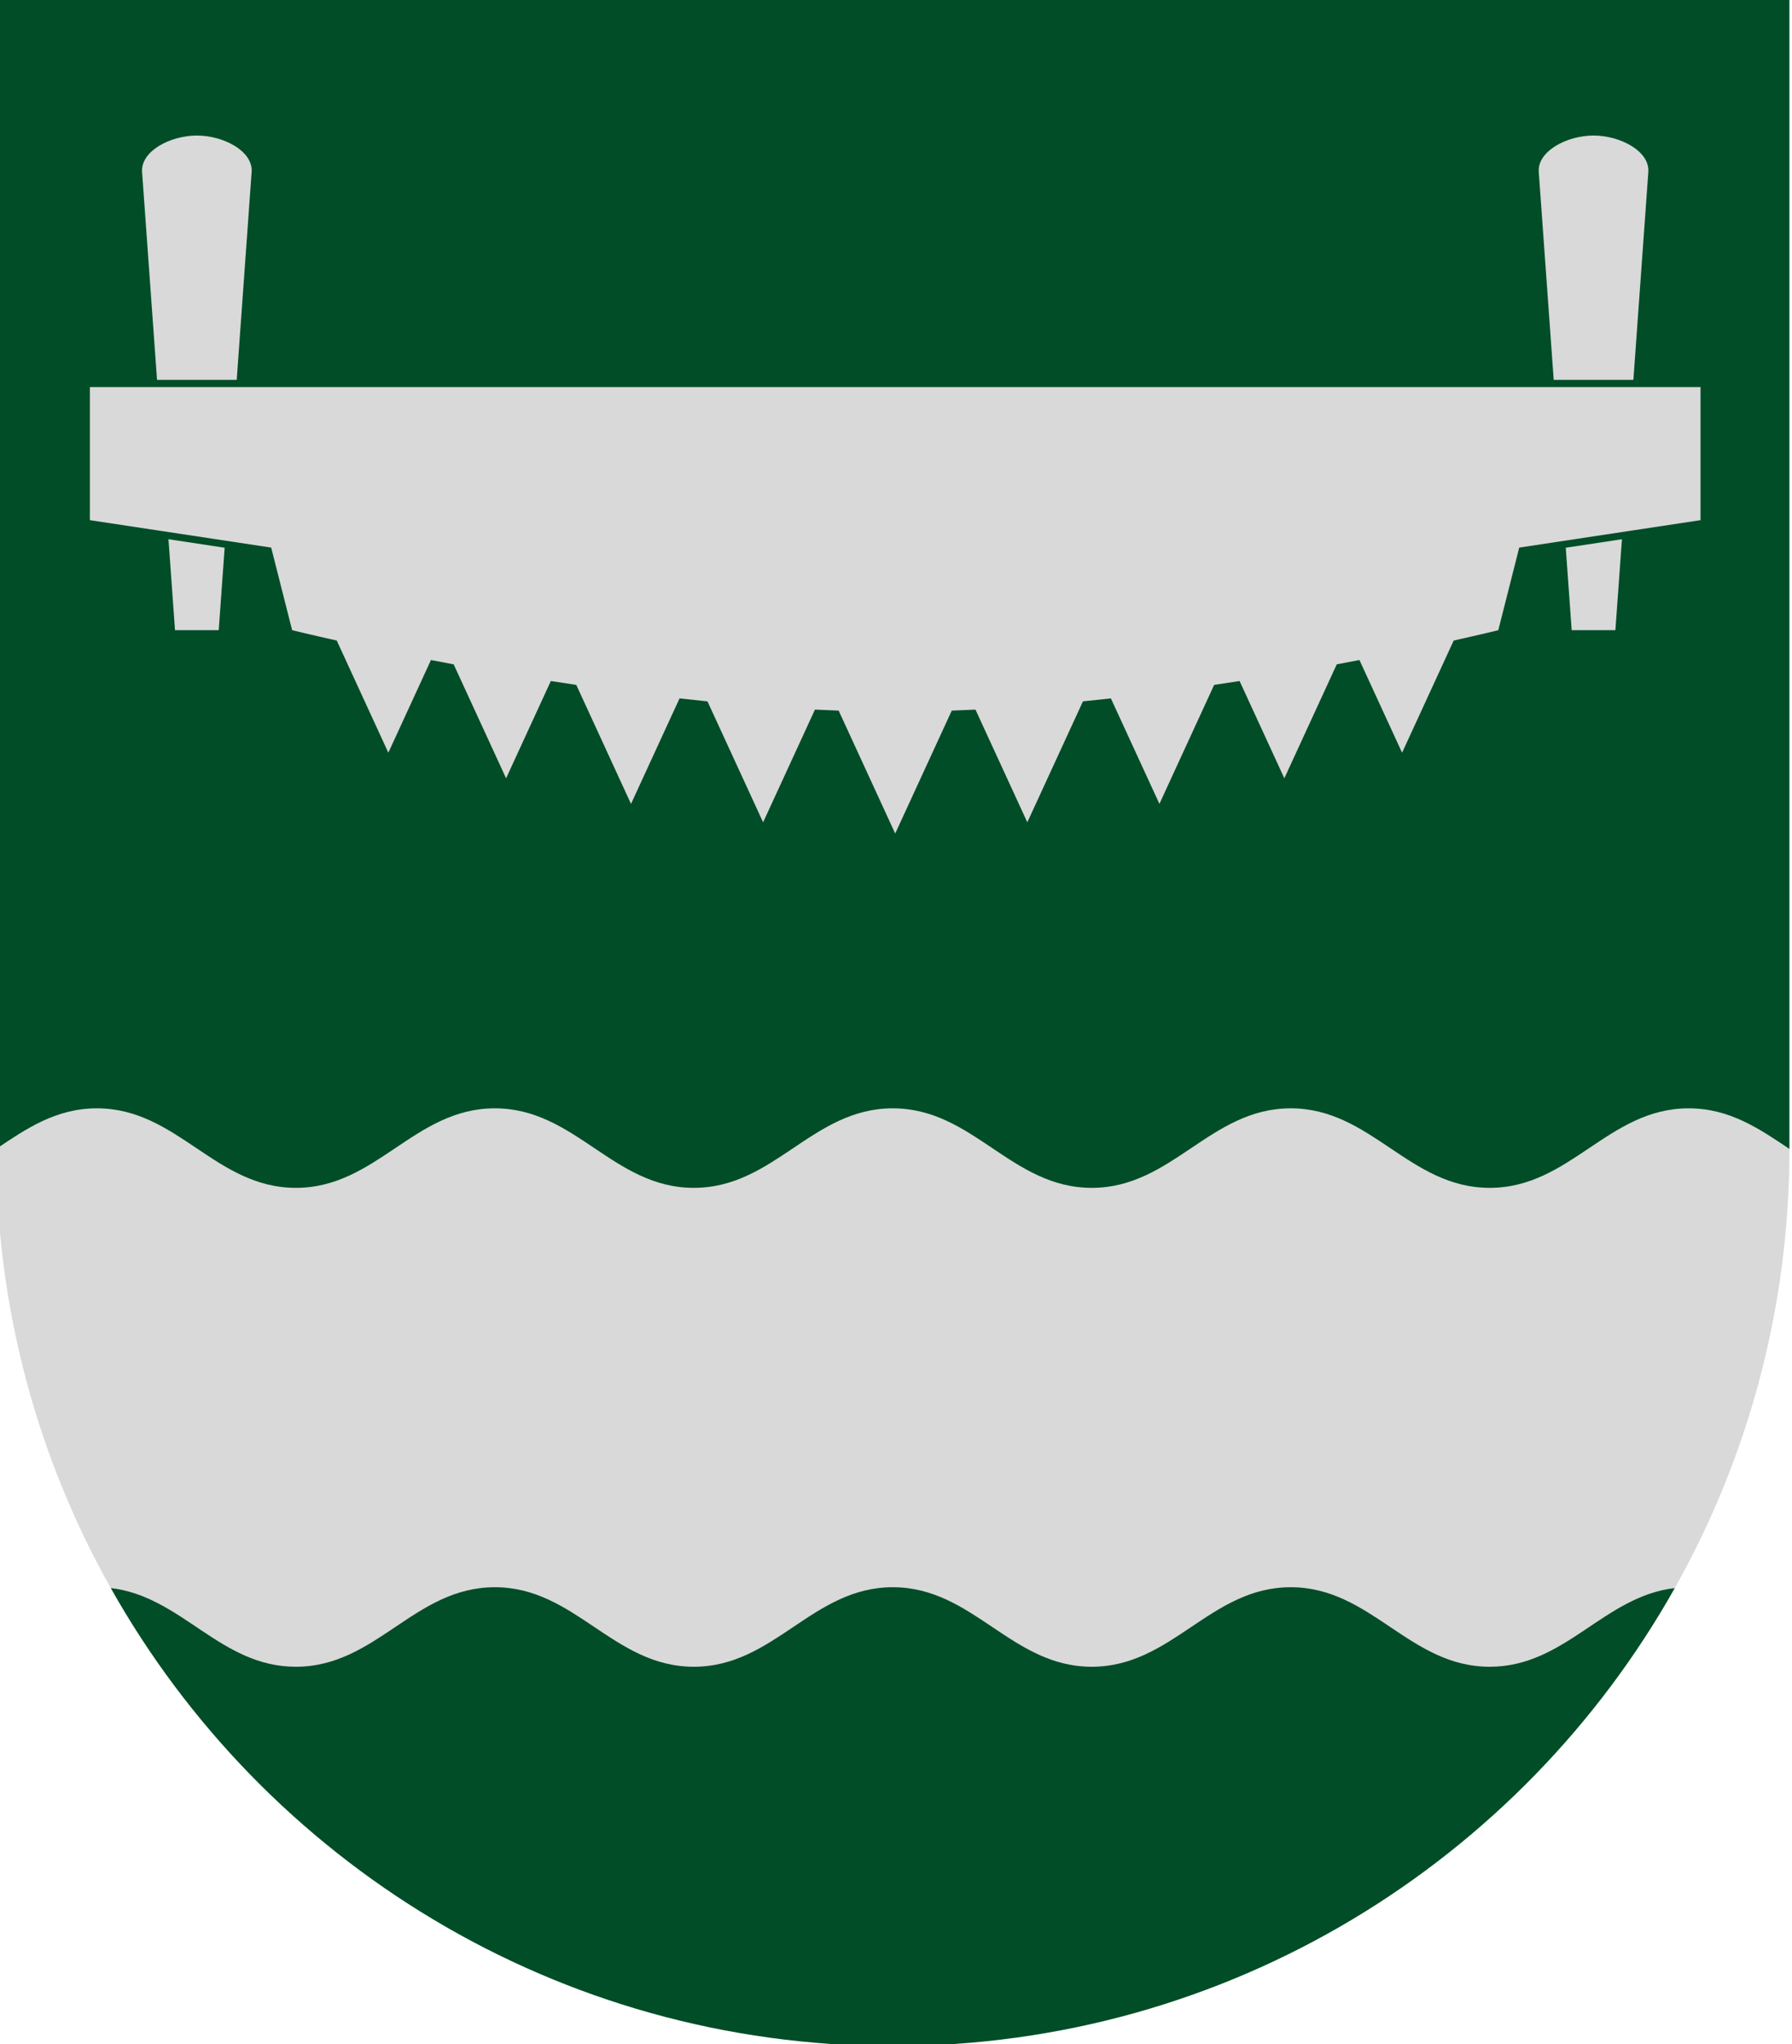
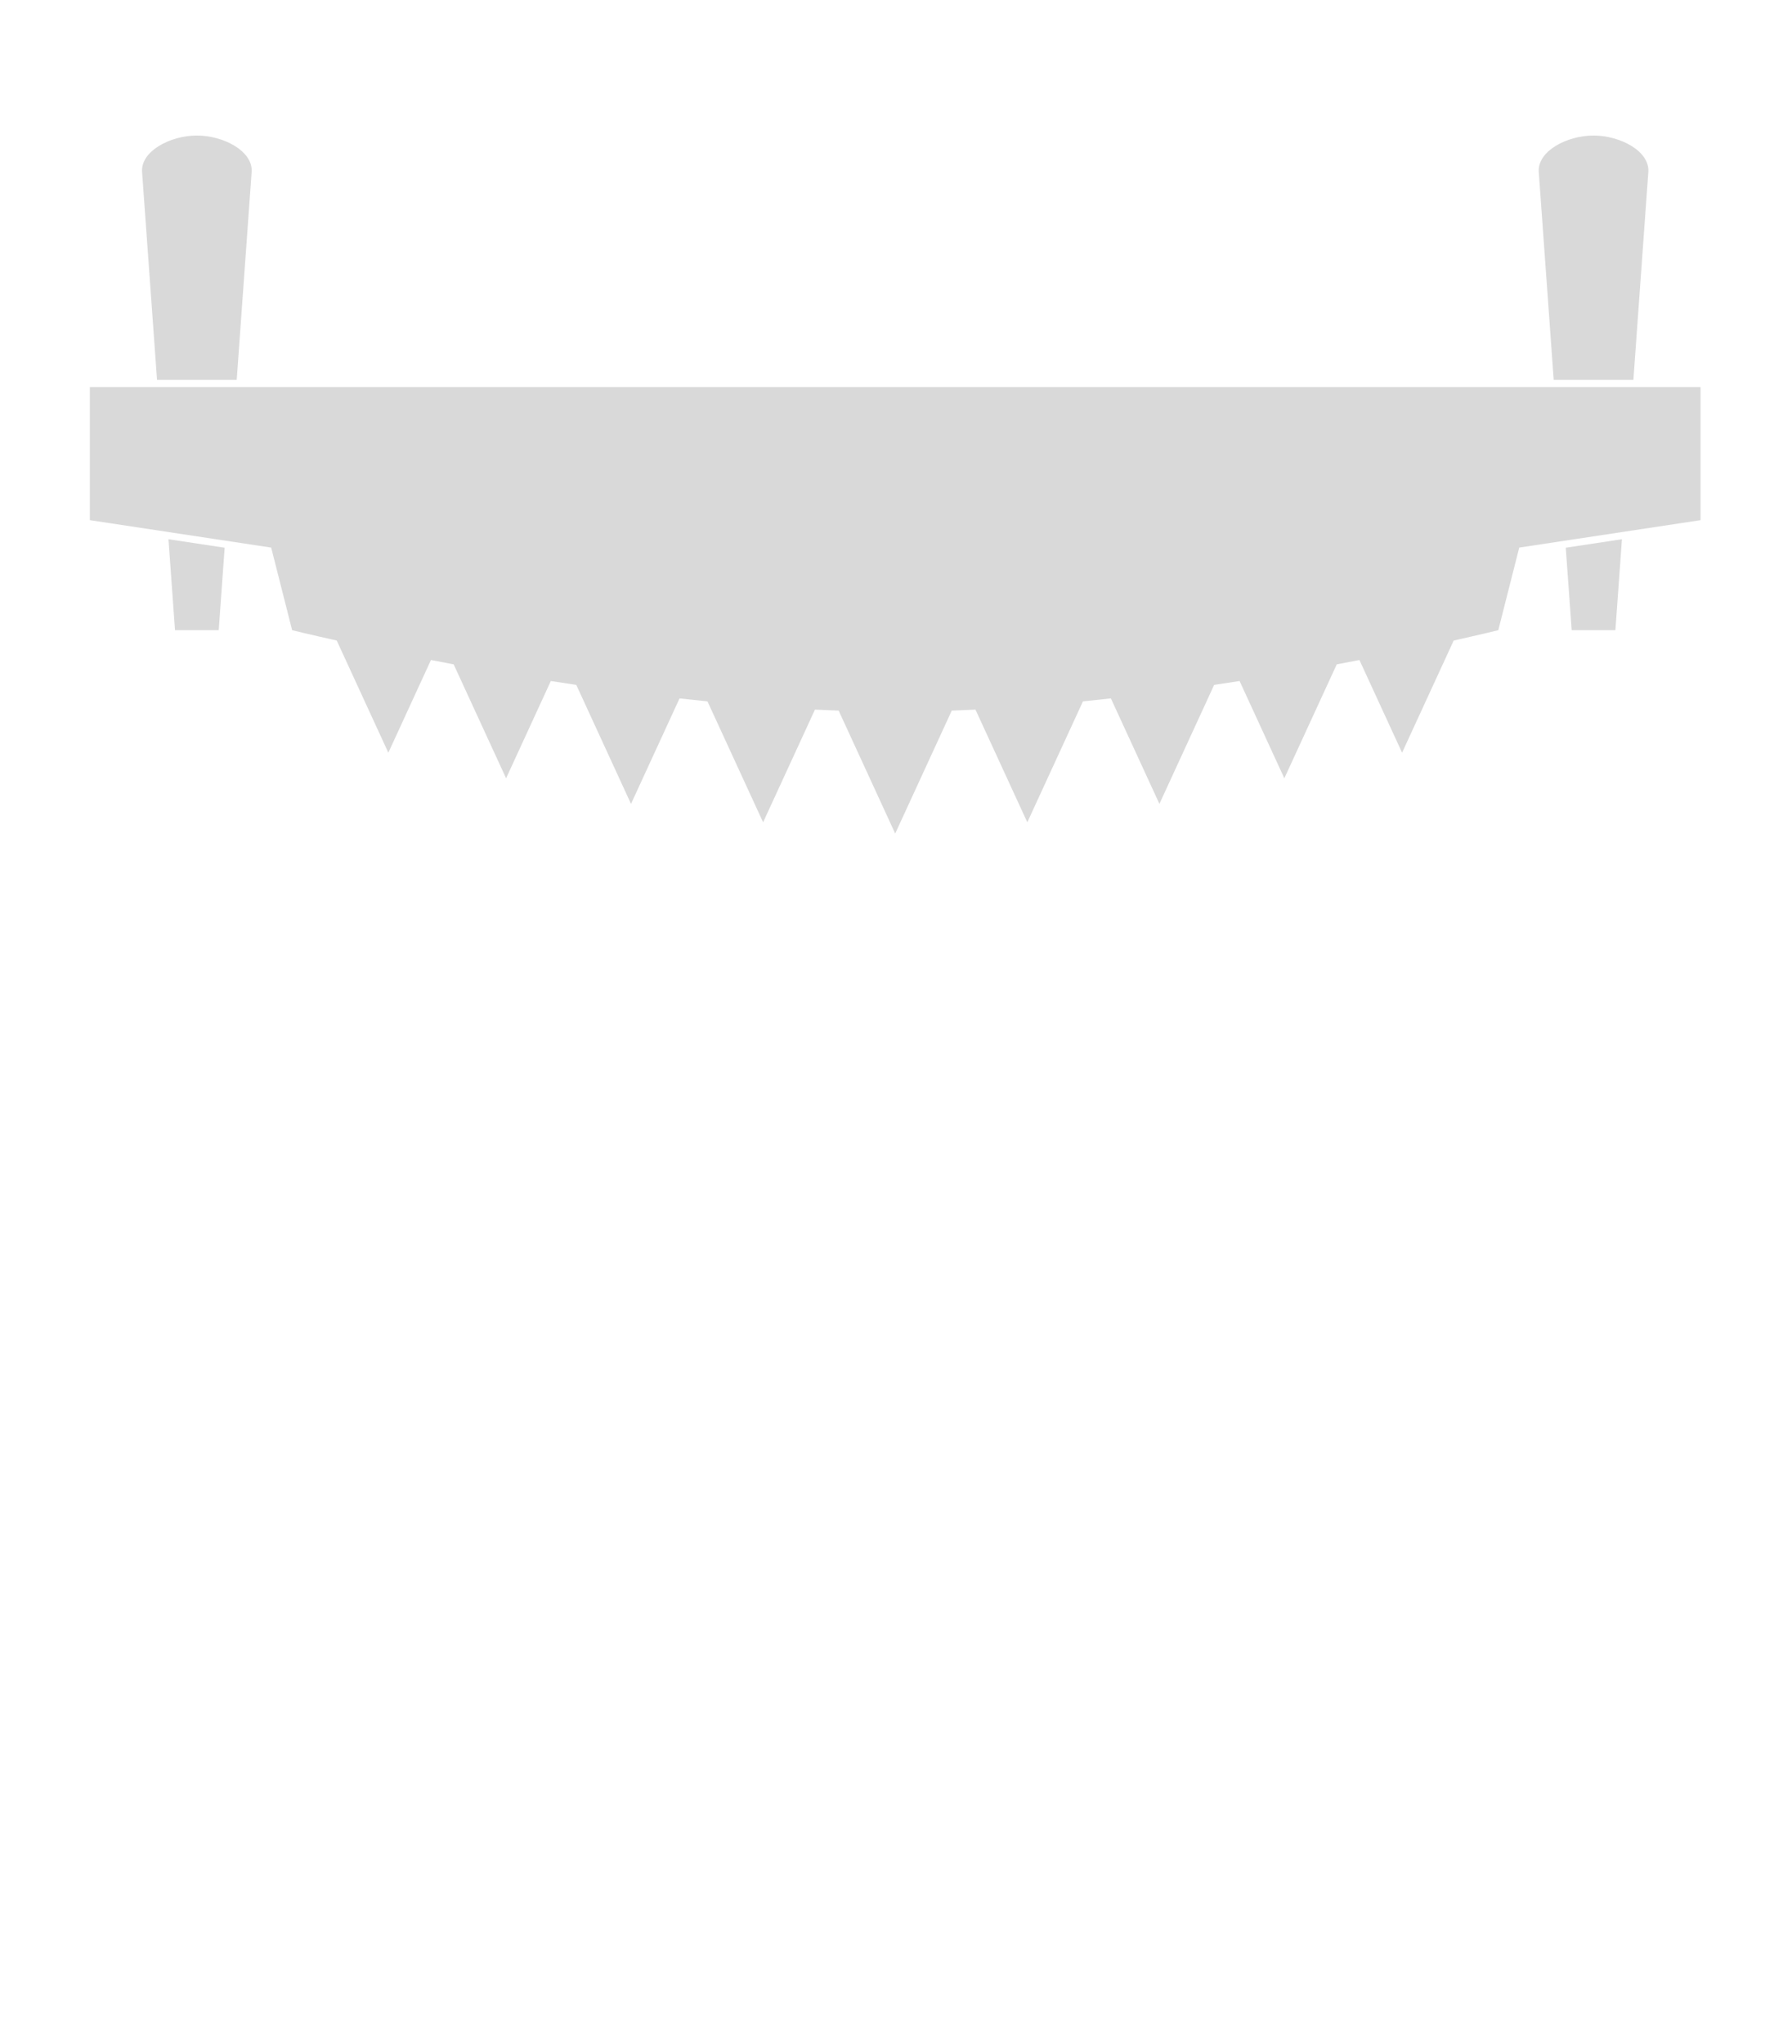
<svg xmlns="http://www.w3.org/2000/svg" width="500" height="570" viewBox="0 0 132.292 150.813">
  <g style="stroke-width:.999">
-     <path style="opacity:1;fill:#004d27;fill-opacity:1;stroke:none;stroke-width:2.998;stroke-linejoin:round;stroke-miterlimit:4;stroke-dasharray:none;stroke-opacity:1;paint-order:fill markers stroke" d="M1001.62 357.016c42.803 76.108 124.319 127.53 217.857 127.53 93.537 0 175.051-51.422 217.855-127.53l-217.857-19.993zM1469.268 234.754V-85.244H969.686v319.998l25.5 12.836h448.582z" transform="matrix(-.265 0 0 .265 389.069 22.562)" />
-     <path style="font-variation-settings:normal;opacity:1;vector-effect:none;fill:#d9d9d9;fill-opacity:1;stroke:none;stroke-width:.5;stroke-linecap:butt;stroke-linejoin:miter;stroke-miterlimit:4;stroke-dasharray:none;stroke-dashoffset:0;stroke-opacity:1;stop-color:#000;stop-opacity:1" d="M1441.197 223.447c-22.439 0-32.99 22.143-55.43 22.143-22.438 0-32.99-22.143-55.43-22.143-22.438 0-32.992 22.143-55.43 22.143-22.44 0-32.992-22.143-55.43-22.143-22.44 0-32.991 22.143-55.43 22.143s-32.993-22.143-55.432-22.143-32.99 22.143-55.43 22.143c-22.438 0-32.992-22.143-55.431-22.143-11.38 0-19.702 5.693-28.068 11.308 0 44.419 11.607 86.12 31.933 122.26 19.863 2.323 30.457 21.915 51.567 21.915 22.438 0 32.99-22.143 55.43-22.143 22.438 0 32.992 22.143 55.43 22.143 22.44 0 32.992-22.143 55.43-22.143 22.44 0 32.991 22.143 55.43 22.143 22.44 0 32.993-22.143 55.432-22.143s32.99 22.143 55.43 22.143c21.108 0 31.702-19.591 51.564-21.914 20.326-36.142 31.936-77.842 31.936-122.261-8.367-5.615-16.69-11.308-28.07-11.308z" transform="matrix(-.265 0 0 .265 389.069 22.562)" />
    <path style="font-variation-settings:normal;opacity:1;vector-effect:none;fill:#d9d9d9;fill-opacity:1;stroke:none;stroke-width:.132;stroke-linecap:butt;stroke-linejoin:miter;stroke-miterlimit:4;stroke-dasharray:none;stroke-dashoffset:0;stroke-opacity:1;stop-color:#000;stop-opacity:1" d="M414.772 38.944c1.95 0 4.151 1.143 4.04 2.693l-1.102 15.335h-5.877l-1.1-15.335c-.112-1.55 2.087-2.693 4.039-2.693zm2.094 29.786-.482 6.712h-3.224l-.437-6.085zM311.767 38.944c-1.951 0-4.151 1.143-4.04 2.693l1.101 15.335h5.877l1.102-15.335c.11-1.55-2.089-2.693-4.04-2.693zm-2.094 29.786.482 6.712h3.224l.437-6.085zm112.99-11.229v9.822l-13.372 2.024-1.545 6.095s-1.232.304-3.29.763l-3.805 8.276-3.144-6.839c-.55.106-1.093.21-1.674.32l-3.866 8.407-3.3-7.177c-.618.097-1.243.192-1.877.286l-4.036 8.78-3.579-7.783c-.683.076-1.37.15-2.06.219l-4.103 8.922-3.824-8.315c-.584.029-1.166.053-1.748.074l-4.17 9.071-4.171-9.07c-.582-.022-1.164-.046-1.748-.075l-3.824 8.315-4.103-8.922c-.69-.07-1.377-.143-2.06-.22l-3.58 7.783-4.036-8.779c-.633-.094-1.259-.19-1.876-.286l-3.3 7.177-3.867-8.408c-.58-.108-1.124-.213-1.672-.319l-3.145 6.839-3.806-8.276c-2.057-.459-3.29-.763-3.29-.763l-1.544-6.095-13.371-2.024v-9.822z" transform="matrix(-1.001 0 0 1 429.72 -28.944)" />
  </g>
</svg>